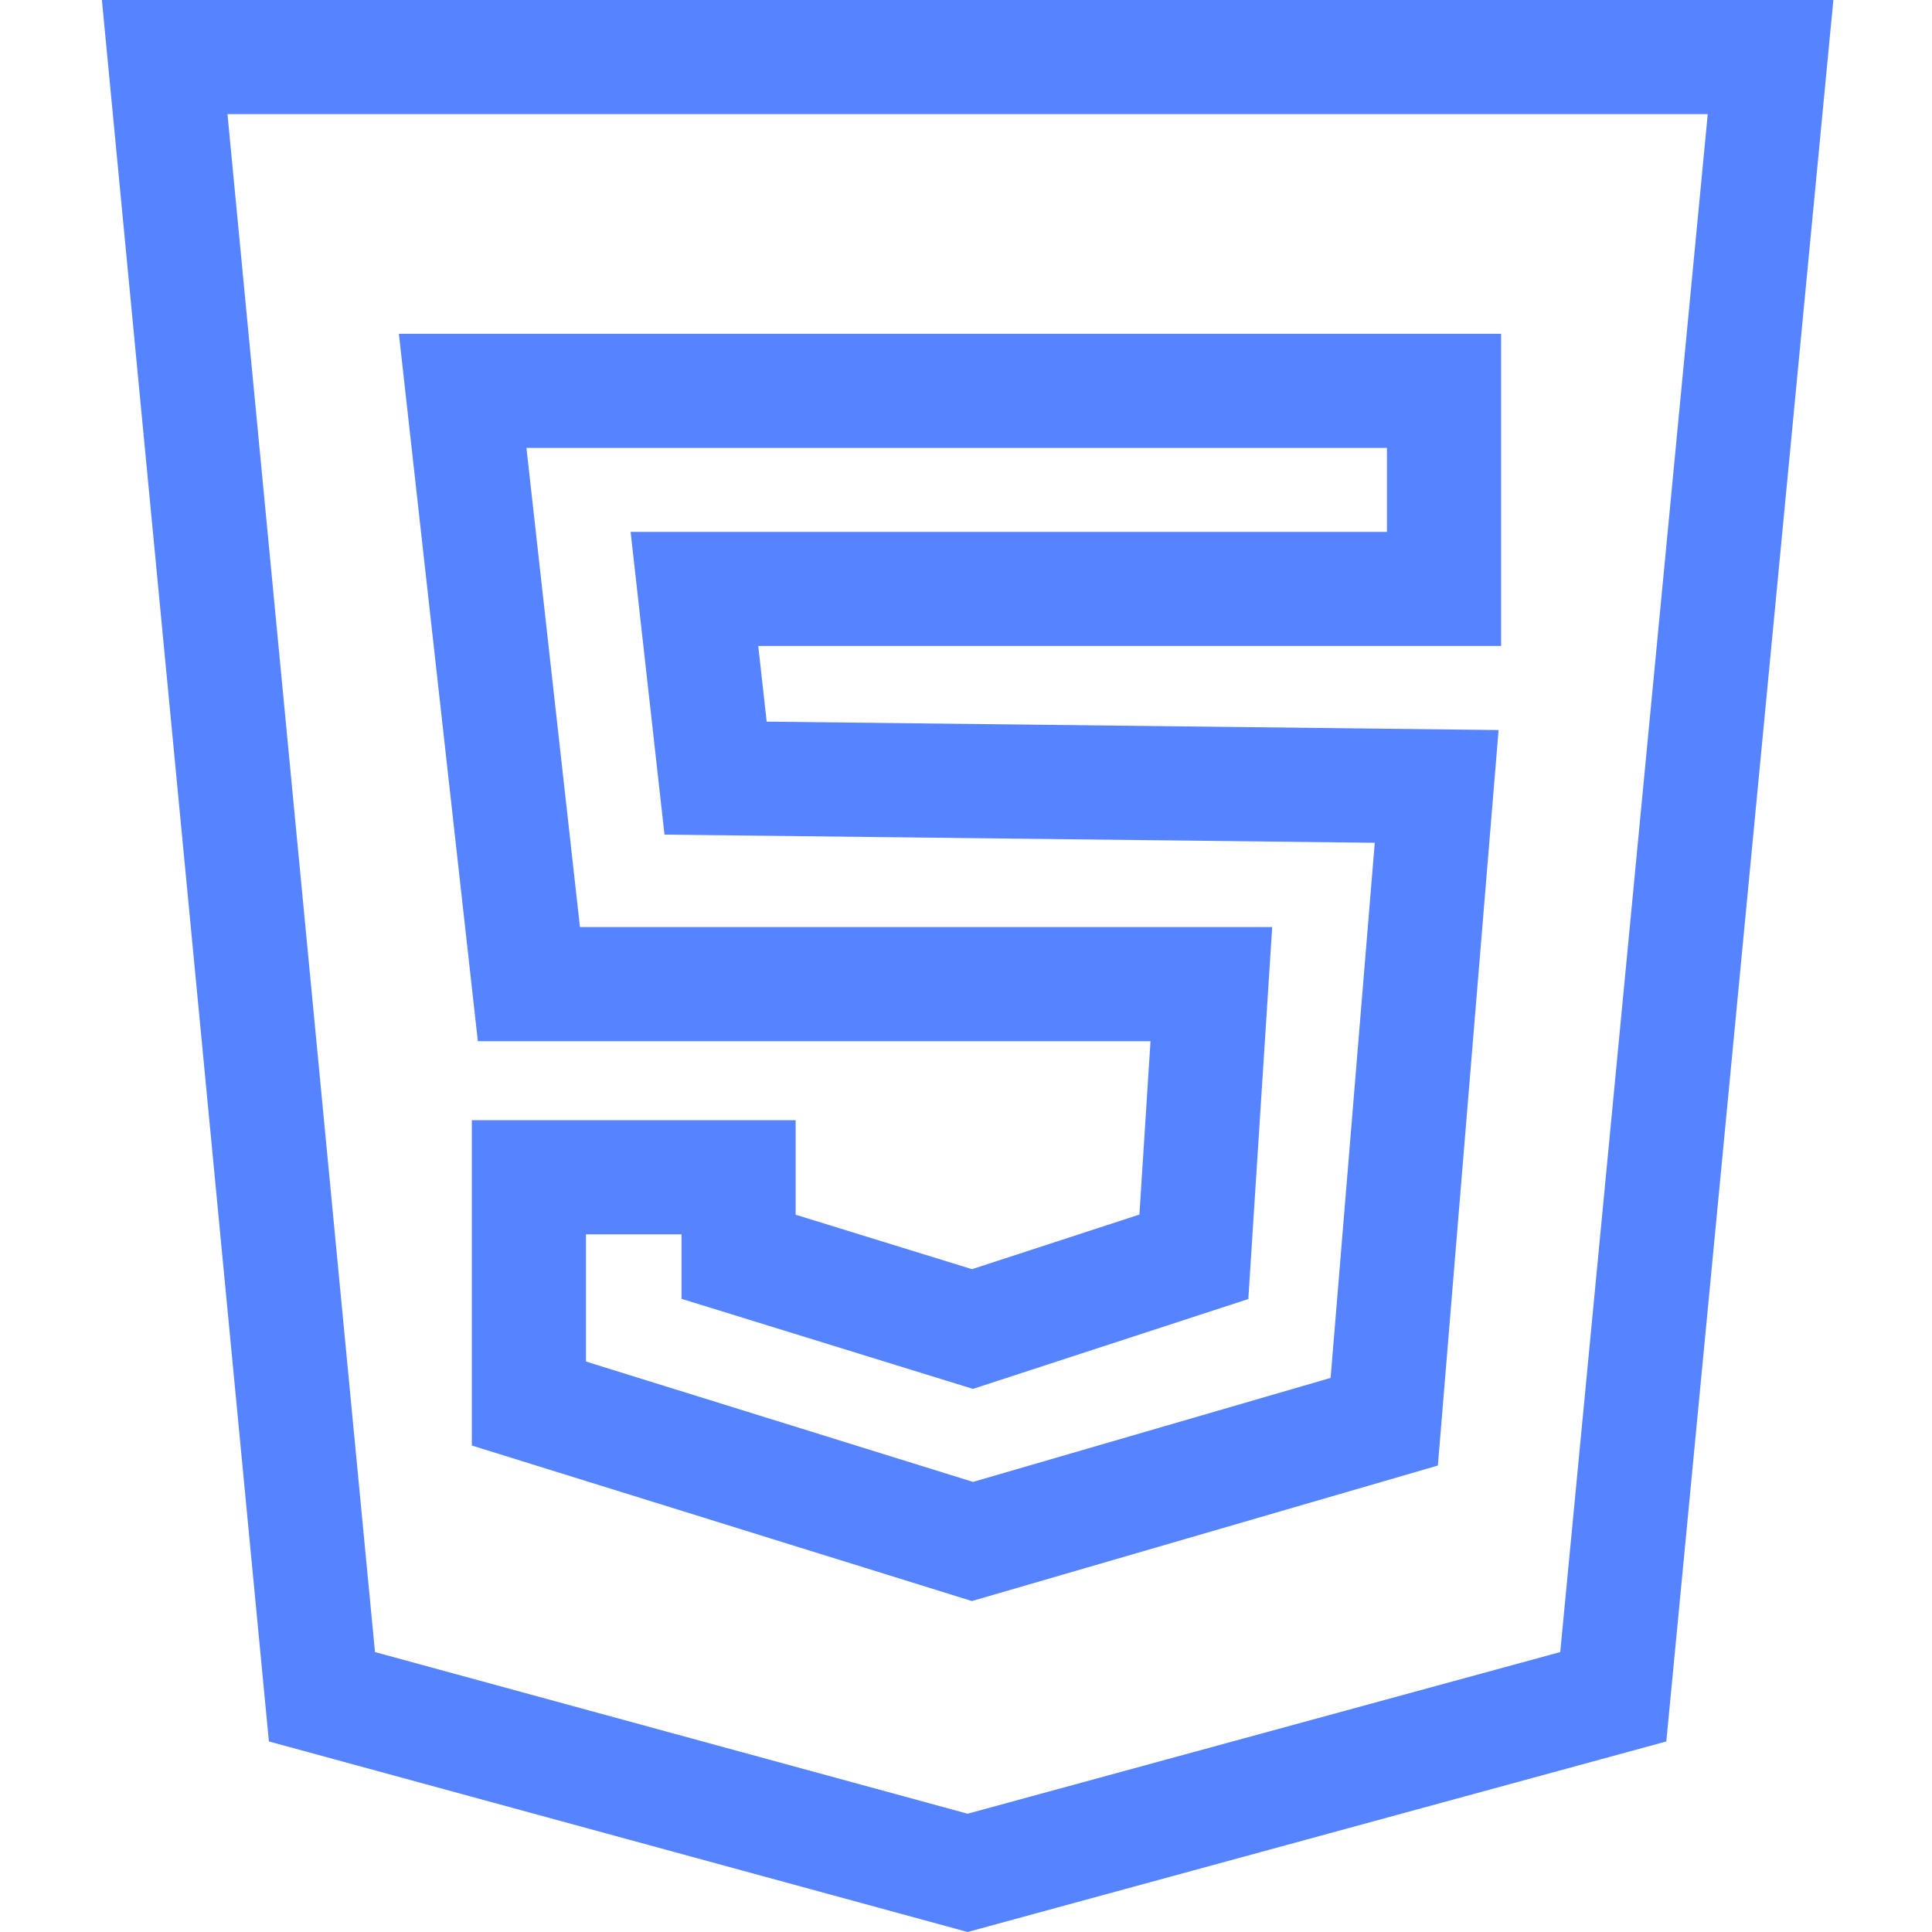
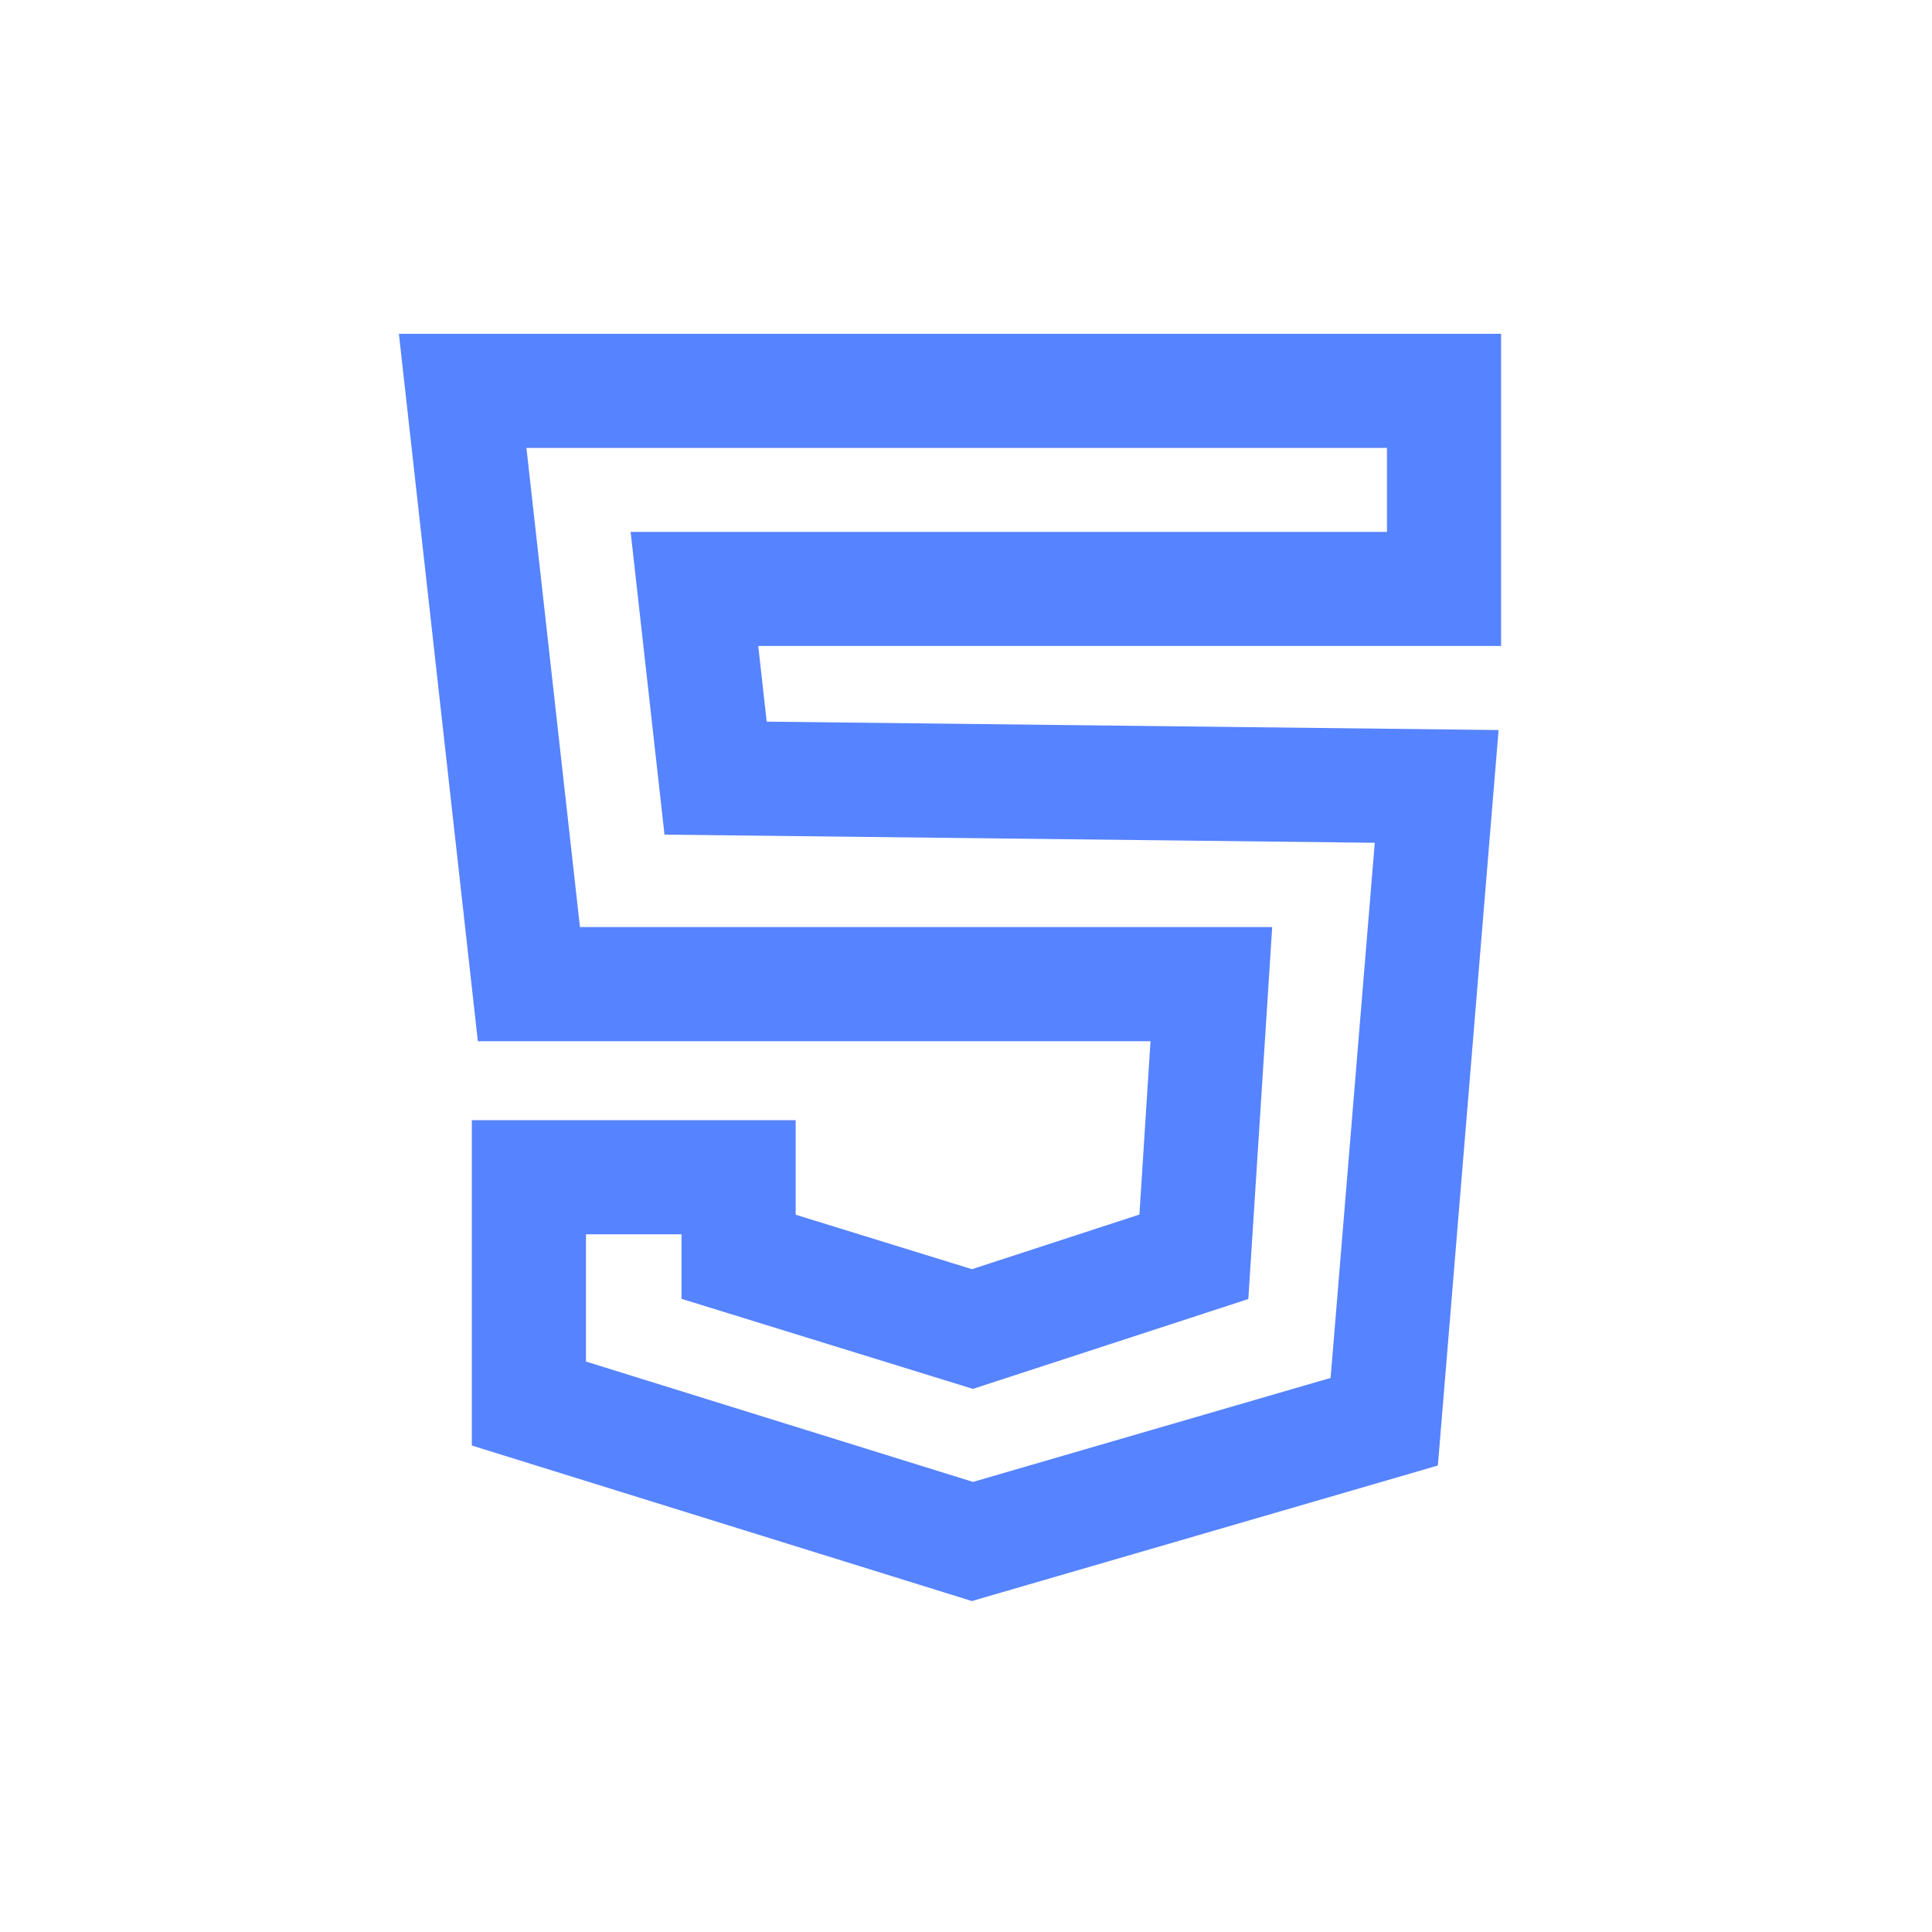
<svg xmlns="http://www.w3.org/2000/svg" width="54" height="54" fill="none">
-   <path d="M2.848 0l4.668 48.674L27.045 54l19.529-5.326L51.243 0H2.848zm40.76 46.176l-16.563 4.518-16.564-4.518L6.358 3.19h41.374l-4.123 42.986z" fill="#5683FF" />
  <path d="M13.356 29.102h18.801l-.31 4.845-4.68 1.527-4.928-1.522V31.31h-9.051v9.093l13.977 4.347 13.024-3.788 1.697-20.557-20.457-.235-.236-2.115h20.763V9.33H11.149l2.207 19.772zm25.41-16.582v2.347l-21.14-.001.947 8.462 19.852.228-1.234 14.957-9.995 2.907-10.818-3.364V34.5h2.671v1.803l8.145 2.517 7.697-2.512.667-10.396H16.21L14.714 12.52h24.053z" fill="#5683FF" />
</svg>